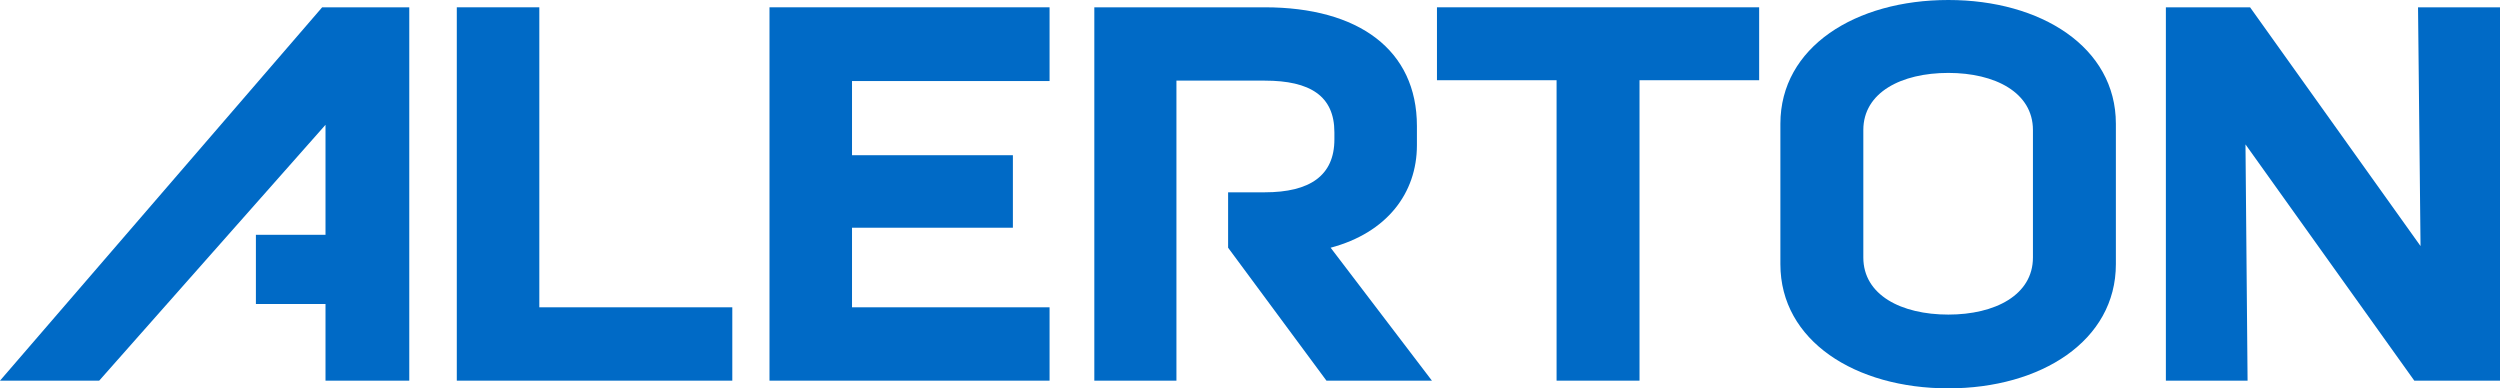
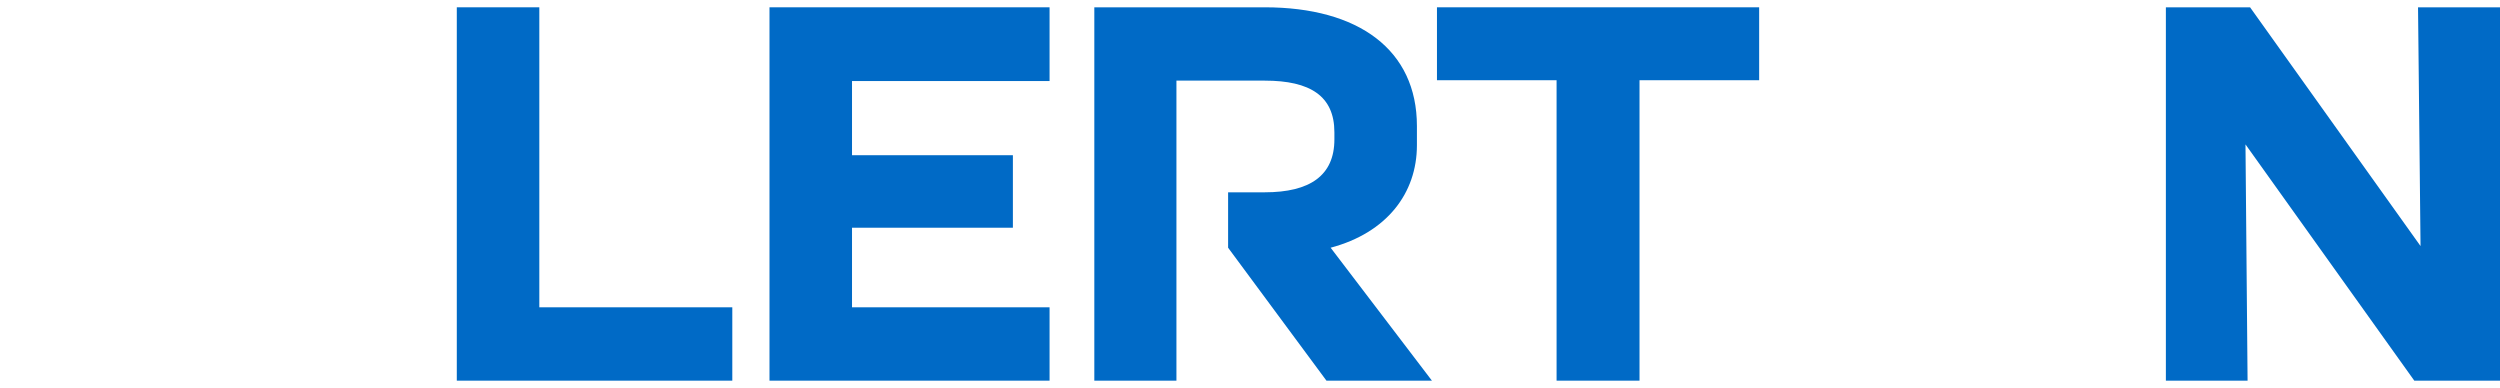
<svg xmlns="http://www.w3.org/2000/svg" width="103" height="16" viewBox="0 0 103 16" fill="none">
  <path d="M18.82 0.301H22.22V12.661H30.171V15.683H18.82V0.301Z" fill="#006AC6" />
  <path d="M31.703 0.301H43.242V3.339H35.103V6.395H41.731V9.382H35.103V12.661H43.242V15.683H31.703V0.301Z" fill="#006AC6" />
  <path d="M48.486 15.683H45.086V0.301H52.109C55.972 0.301 58.377 2.052 58.377 5.193V5.983C58.377 7.957 57.14 9.588 54.822 10.206L58.995 15.683H54.65L50.598 10.206V7.923H52.109C53.964 7.923 54.977 7.236 54.977 5.743V5.451C54.977 3.957 53.981 3.322 52.109 3.322H48.469V15.683H48.486Z" fill="#006AC6" />
  <path d="M64.131 3.305H59.203V0.301H72.477V3.305H67.548V15.683H64.131V3.305Z" fill="#006AC6" />
-   <path d="M73.352 5.099C73.352 1.94 76.442 0 80.272 0C84.084 0 87.174 1.94 87.174 5.099V10.884C87.174 14.043 84.084 16 80.272 16C76.442 16 73.352 14.043 73.352 10.884V5.099ZM76.769 10.609C76.769 12.155 78.331 12.961 80.272 12.961C82.195 12.961 83.757 12.155 83.757 10.609V5.356C83.757 3.811 82.195 3.004 80.272 3.004C78.331 3.004 76.769 3.811 76.769 5.356V10.609Z" fill="#006AC6" />
  <path d="M99.623 0.301L99.726 10.138L92.703 0.301H89.234V15.683H92.6L92.514 5.949L99.469 15.683H103.006V0.301H99.623Z" fill="#006AC6" />
-   <path d="M13.273 0.301L0 15.683H4.087L13.411 5.142V9.674H10.543V12.524H13.411V15.683H16.862V0.301H13.273Z" fill="#006AC6" />
</svg>